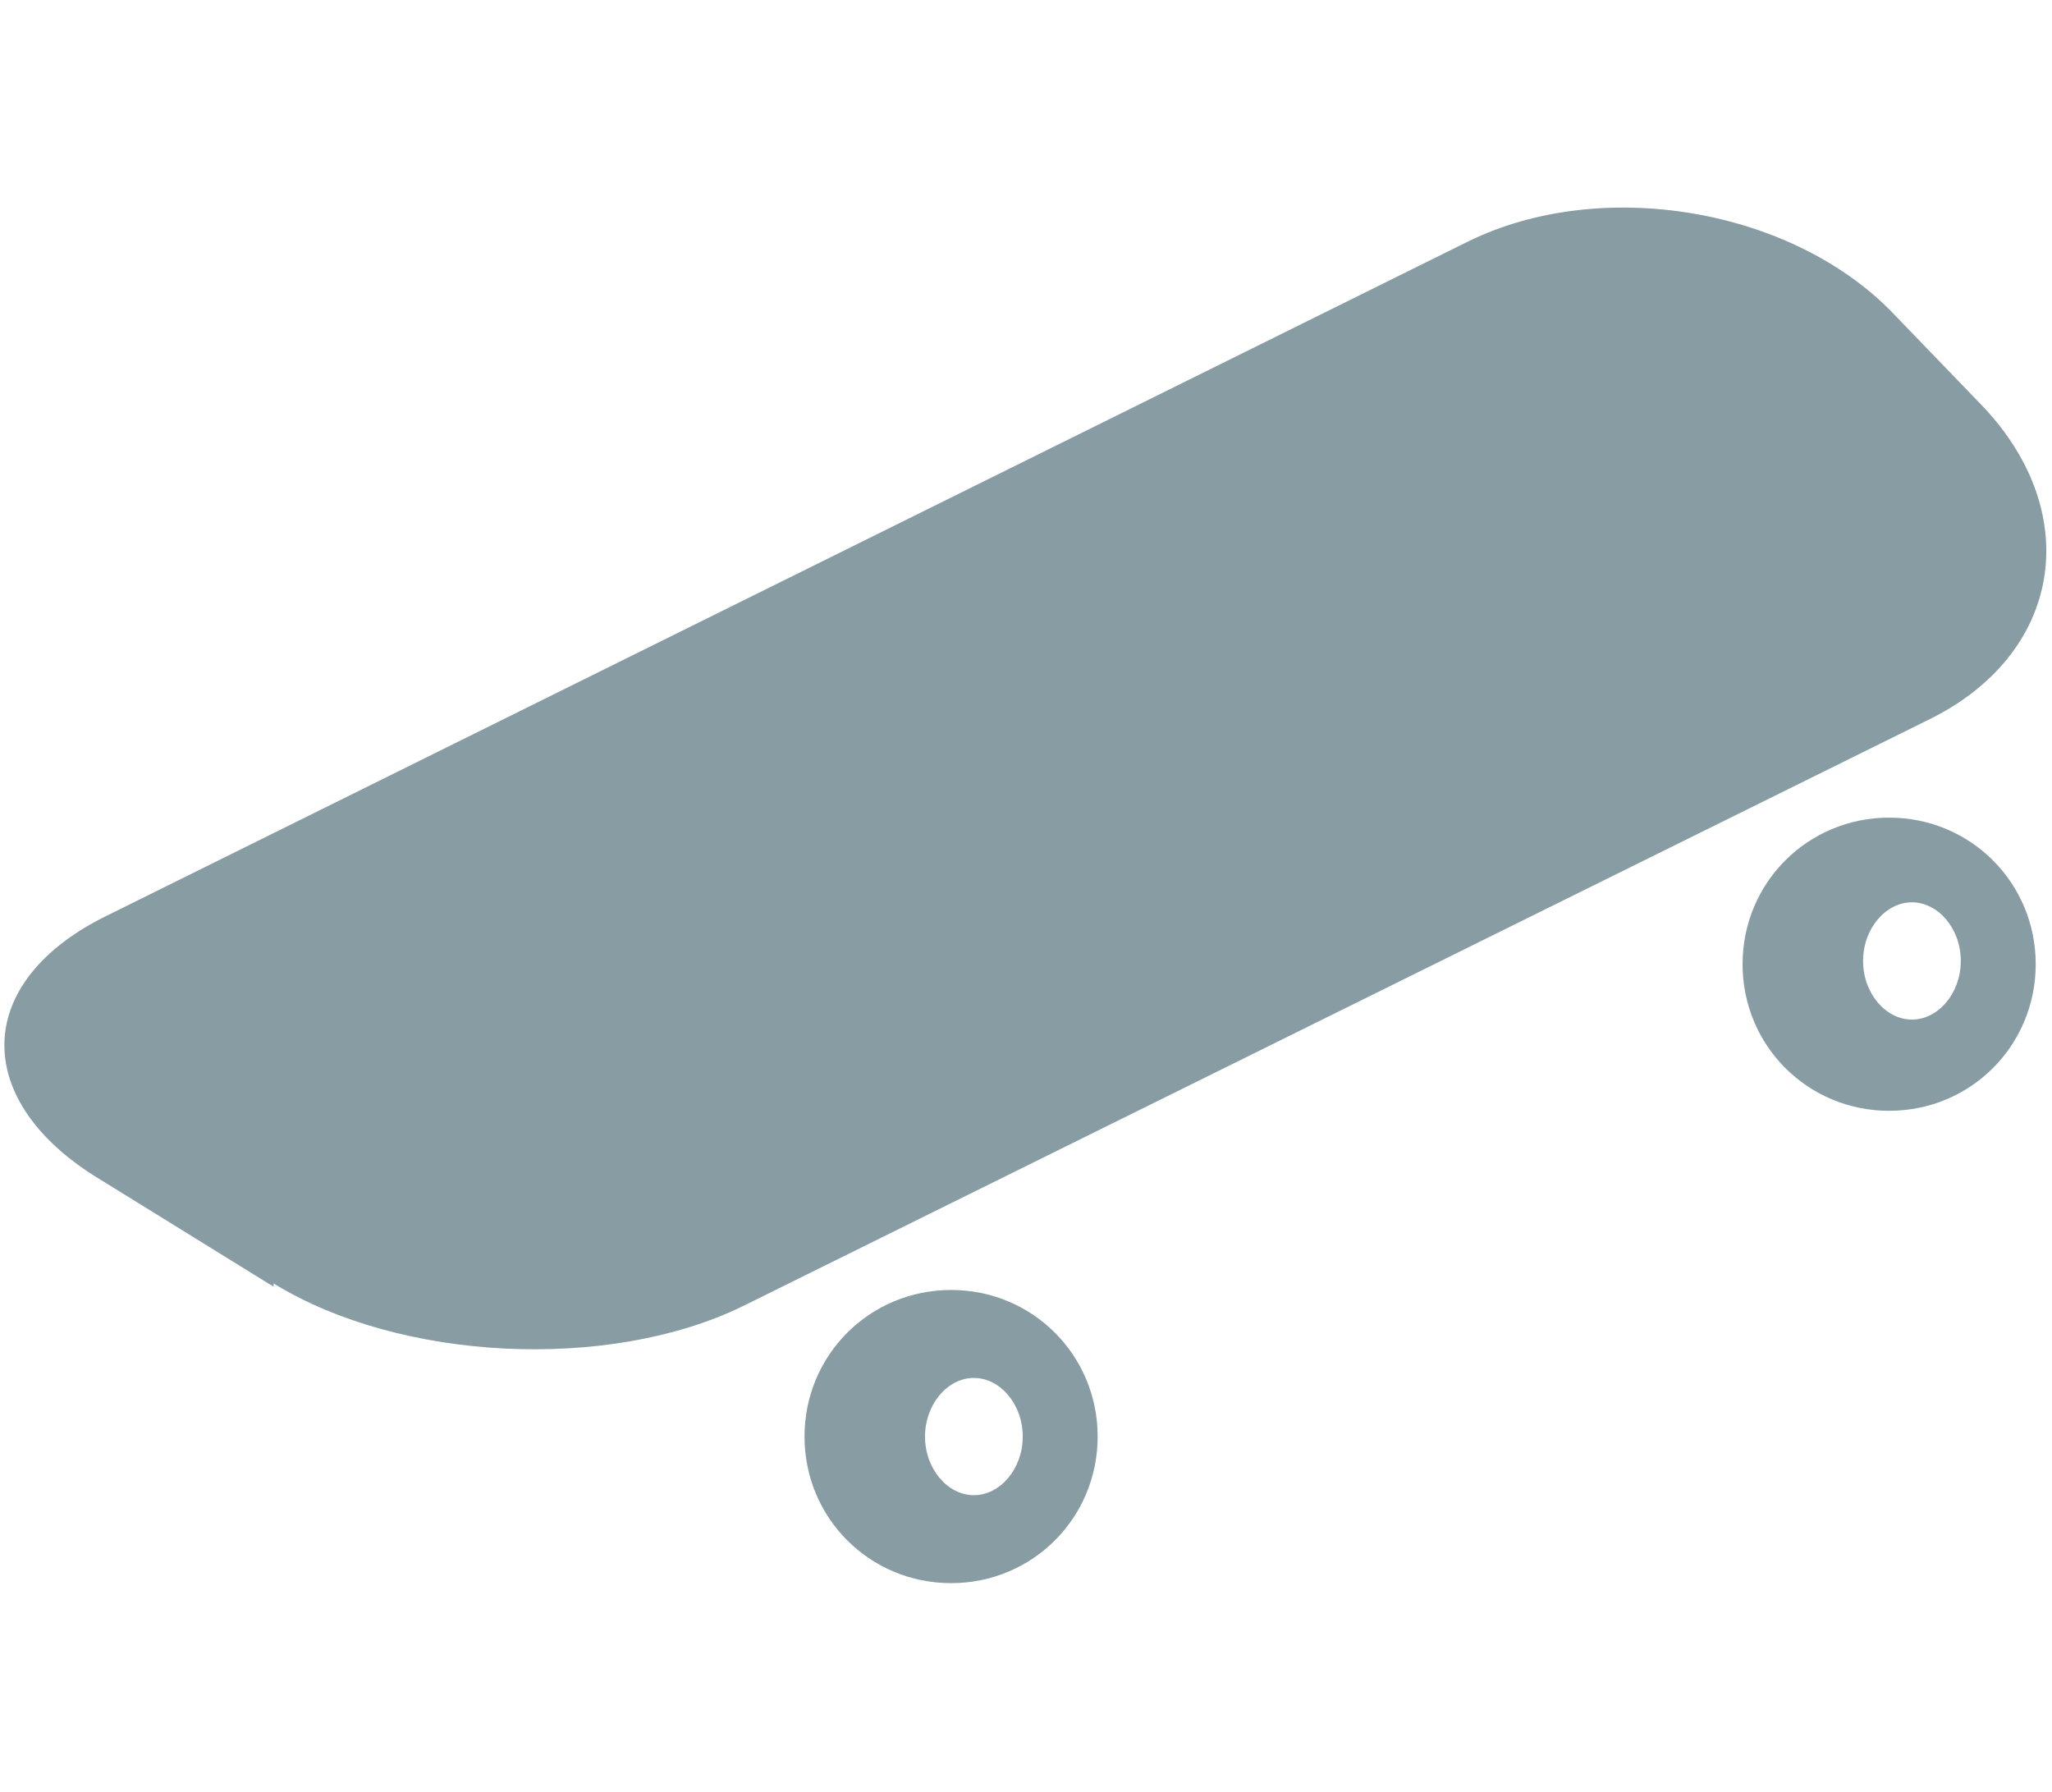
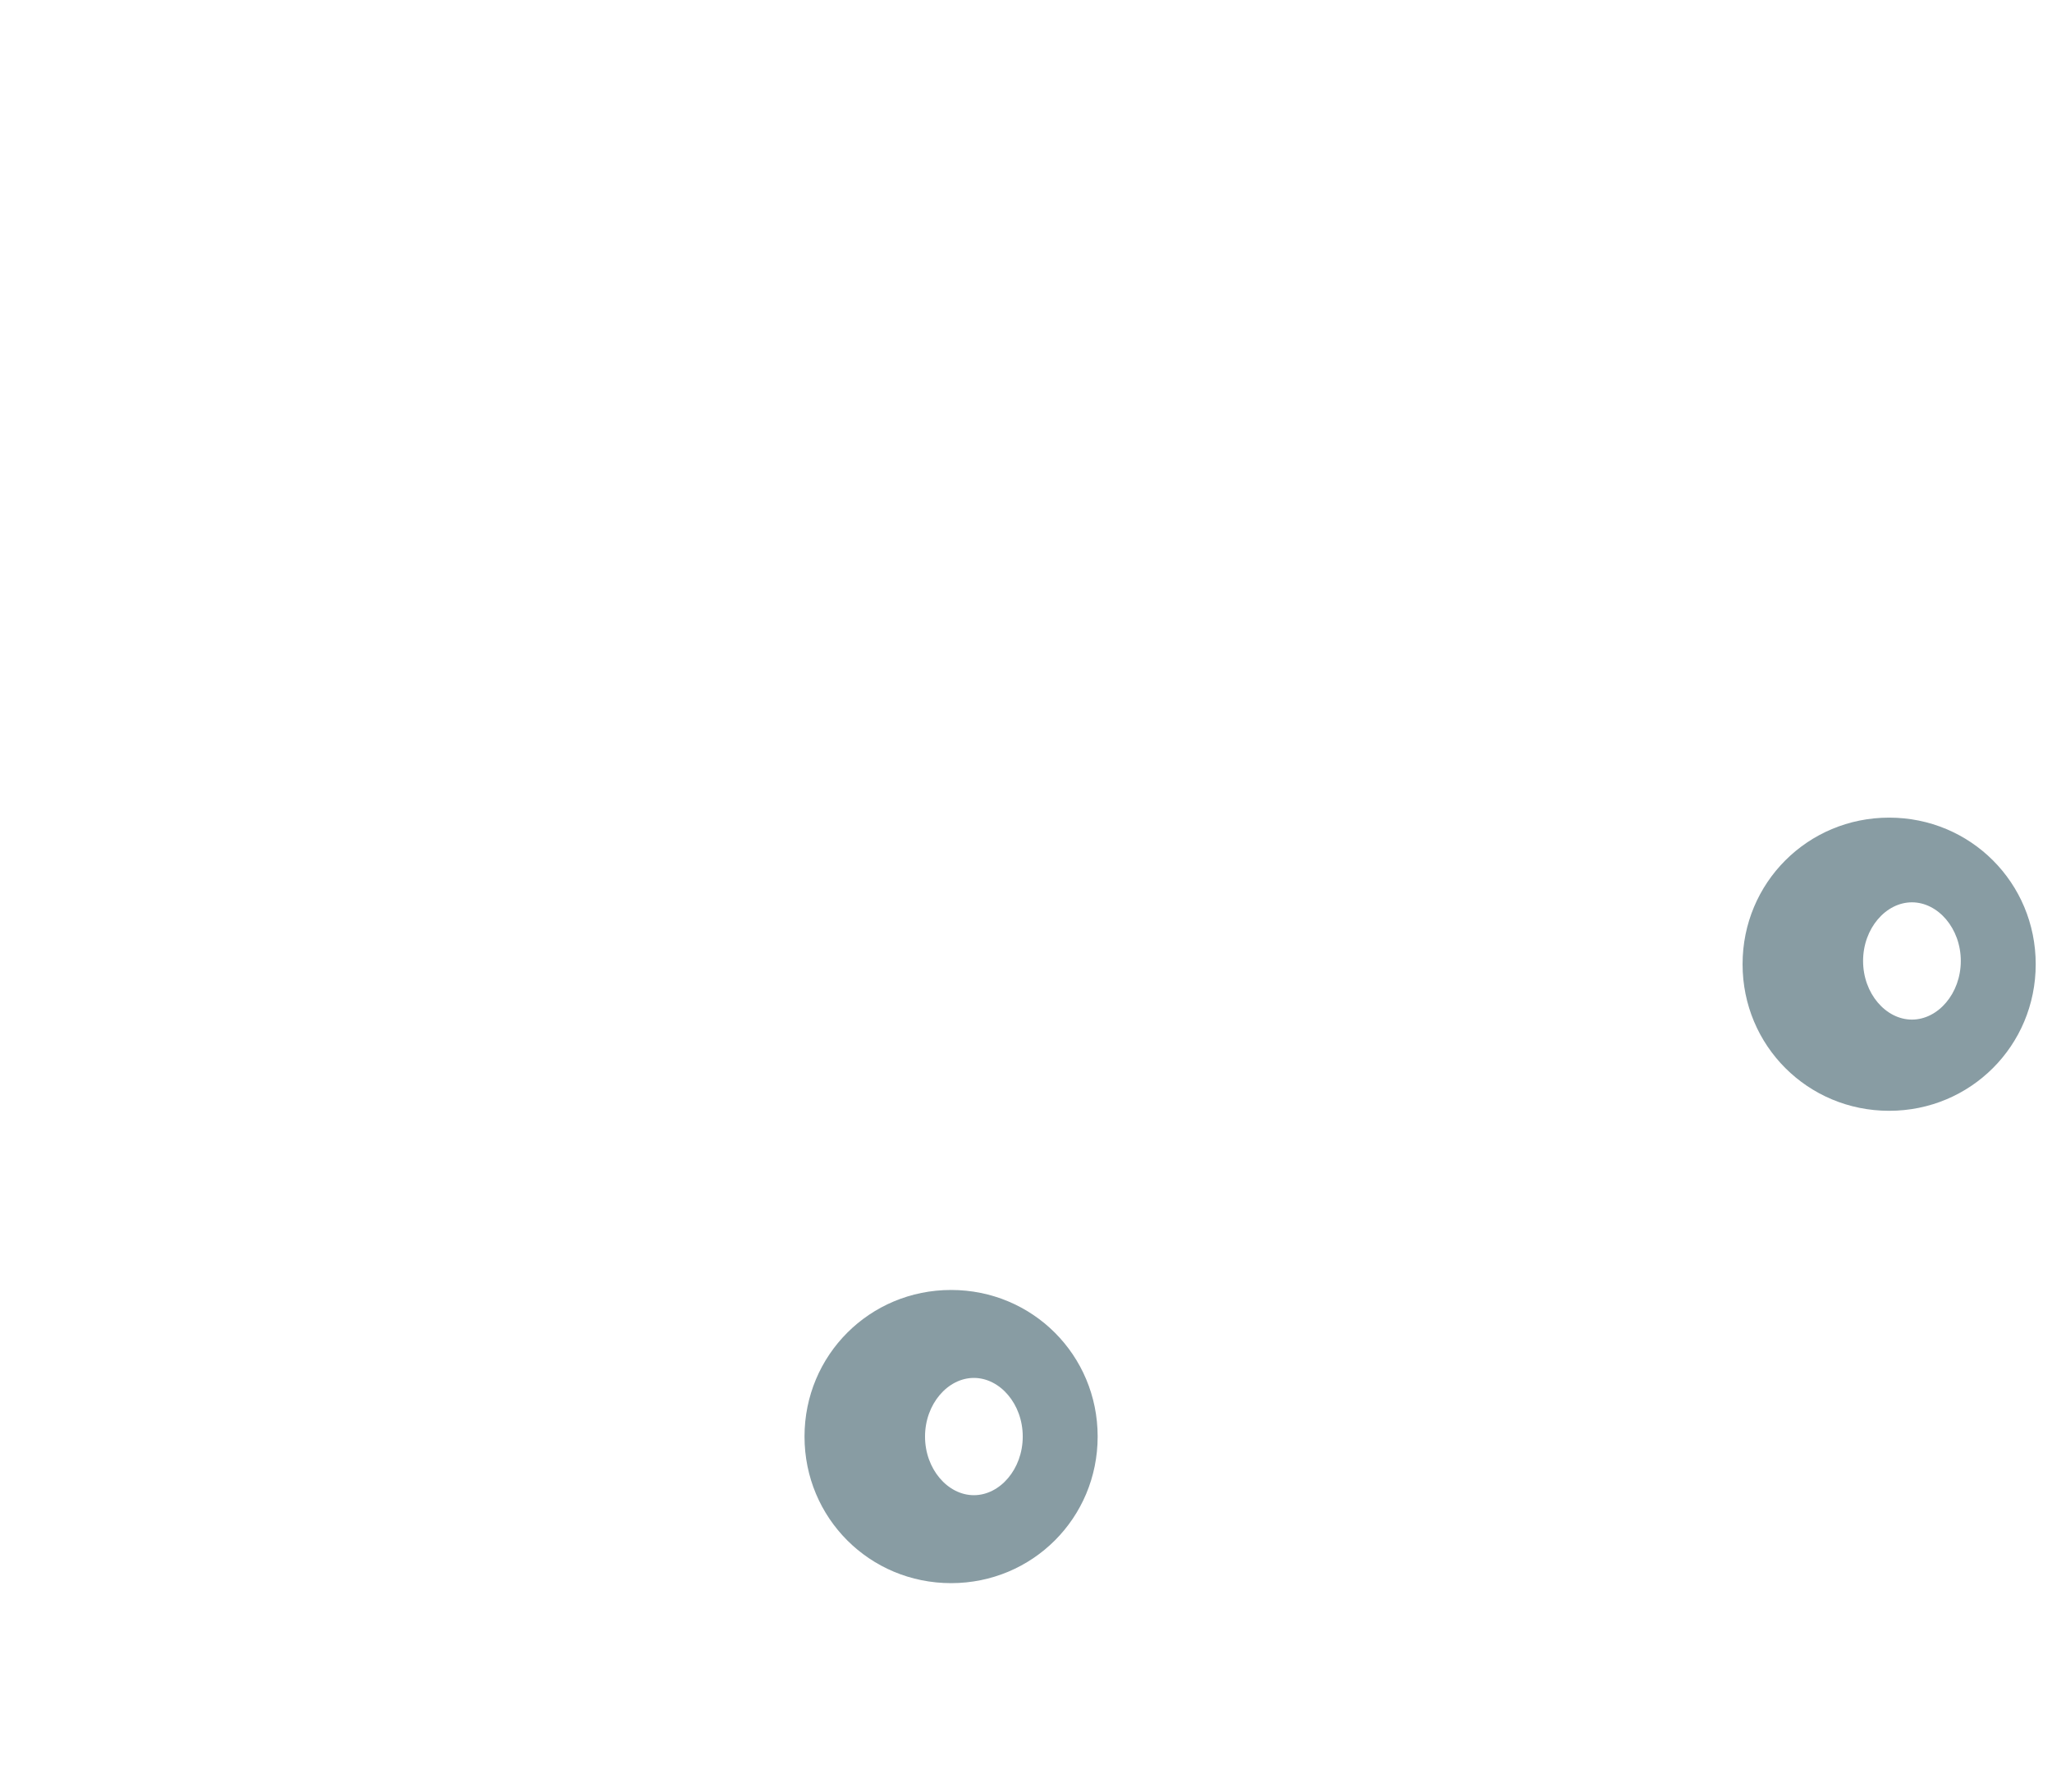
<svg xmlns="http://www.w3.org/2000/svg" id="contents" version="1.1" viewBox="0 0 63 55">
  <defs>
    <style>
      .st0 {
        fill: #889ca3;
      }
    </style>
  </defs>
  <path class="st0" d="M58,25.1c-2.5,0-4.5,2-4.5,4.5s2,4.5,4.5,4.5,4.5-2,4.5-4.5-2-4.5-4.5-4.5h0ZM58.7,31.3c-.8,0-1.5-.8-1.5-1.8s.7-1.8,1.5-1.8,1.5.8,1.5,1.8-.7,1.8-1.5,1.8Z" />
  <path class="st0" d="M29.2,39.6c-2.5,0-4.5,2-4.5,4.5s2,4.5,4.5,4.5,4.5-2,4.5-4.5-2-4.5-4.5-4.5h0ZM29.9,45.9c-.8,0-1.5-.8-1.5-1.8s.7-1.8,1.5-1.8,1.5.8,1.5,1.8-.7,1.8-1.5,1.8Z" />
-   <path class="st0" d="M8.4,39.4c3.9,2.4,10.3,2.7,14.4.7l36.4-18c4.1-2,4.8-6.3,1.7-9.6l-2.7-2.8c-3.1-3.3-9-4.3-13.1-2.3L3.3,28.1c-4.1,2-4.2,5.6-.4,8l5.5,3.4h0Z" />
</svg>